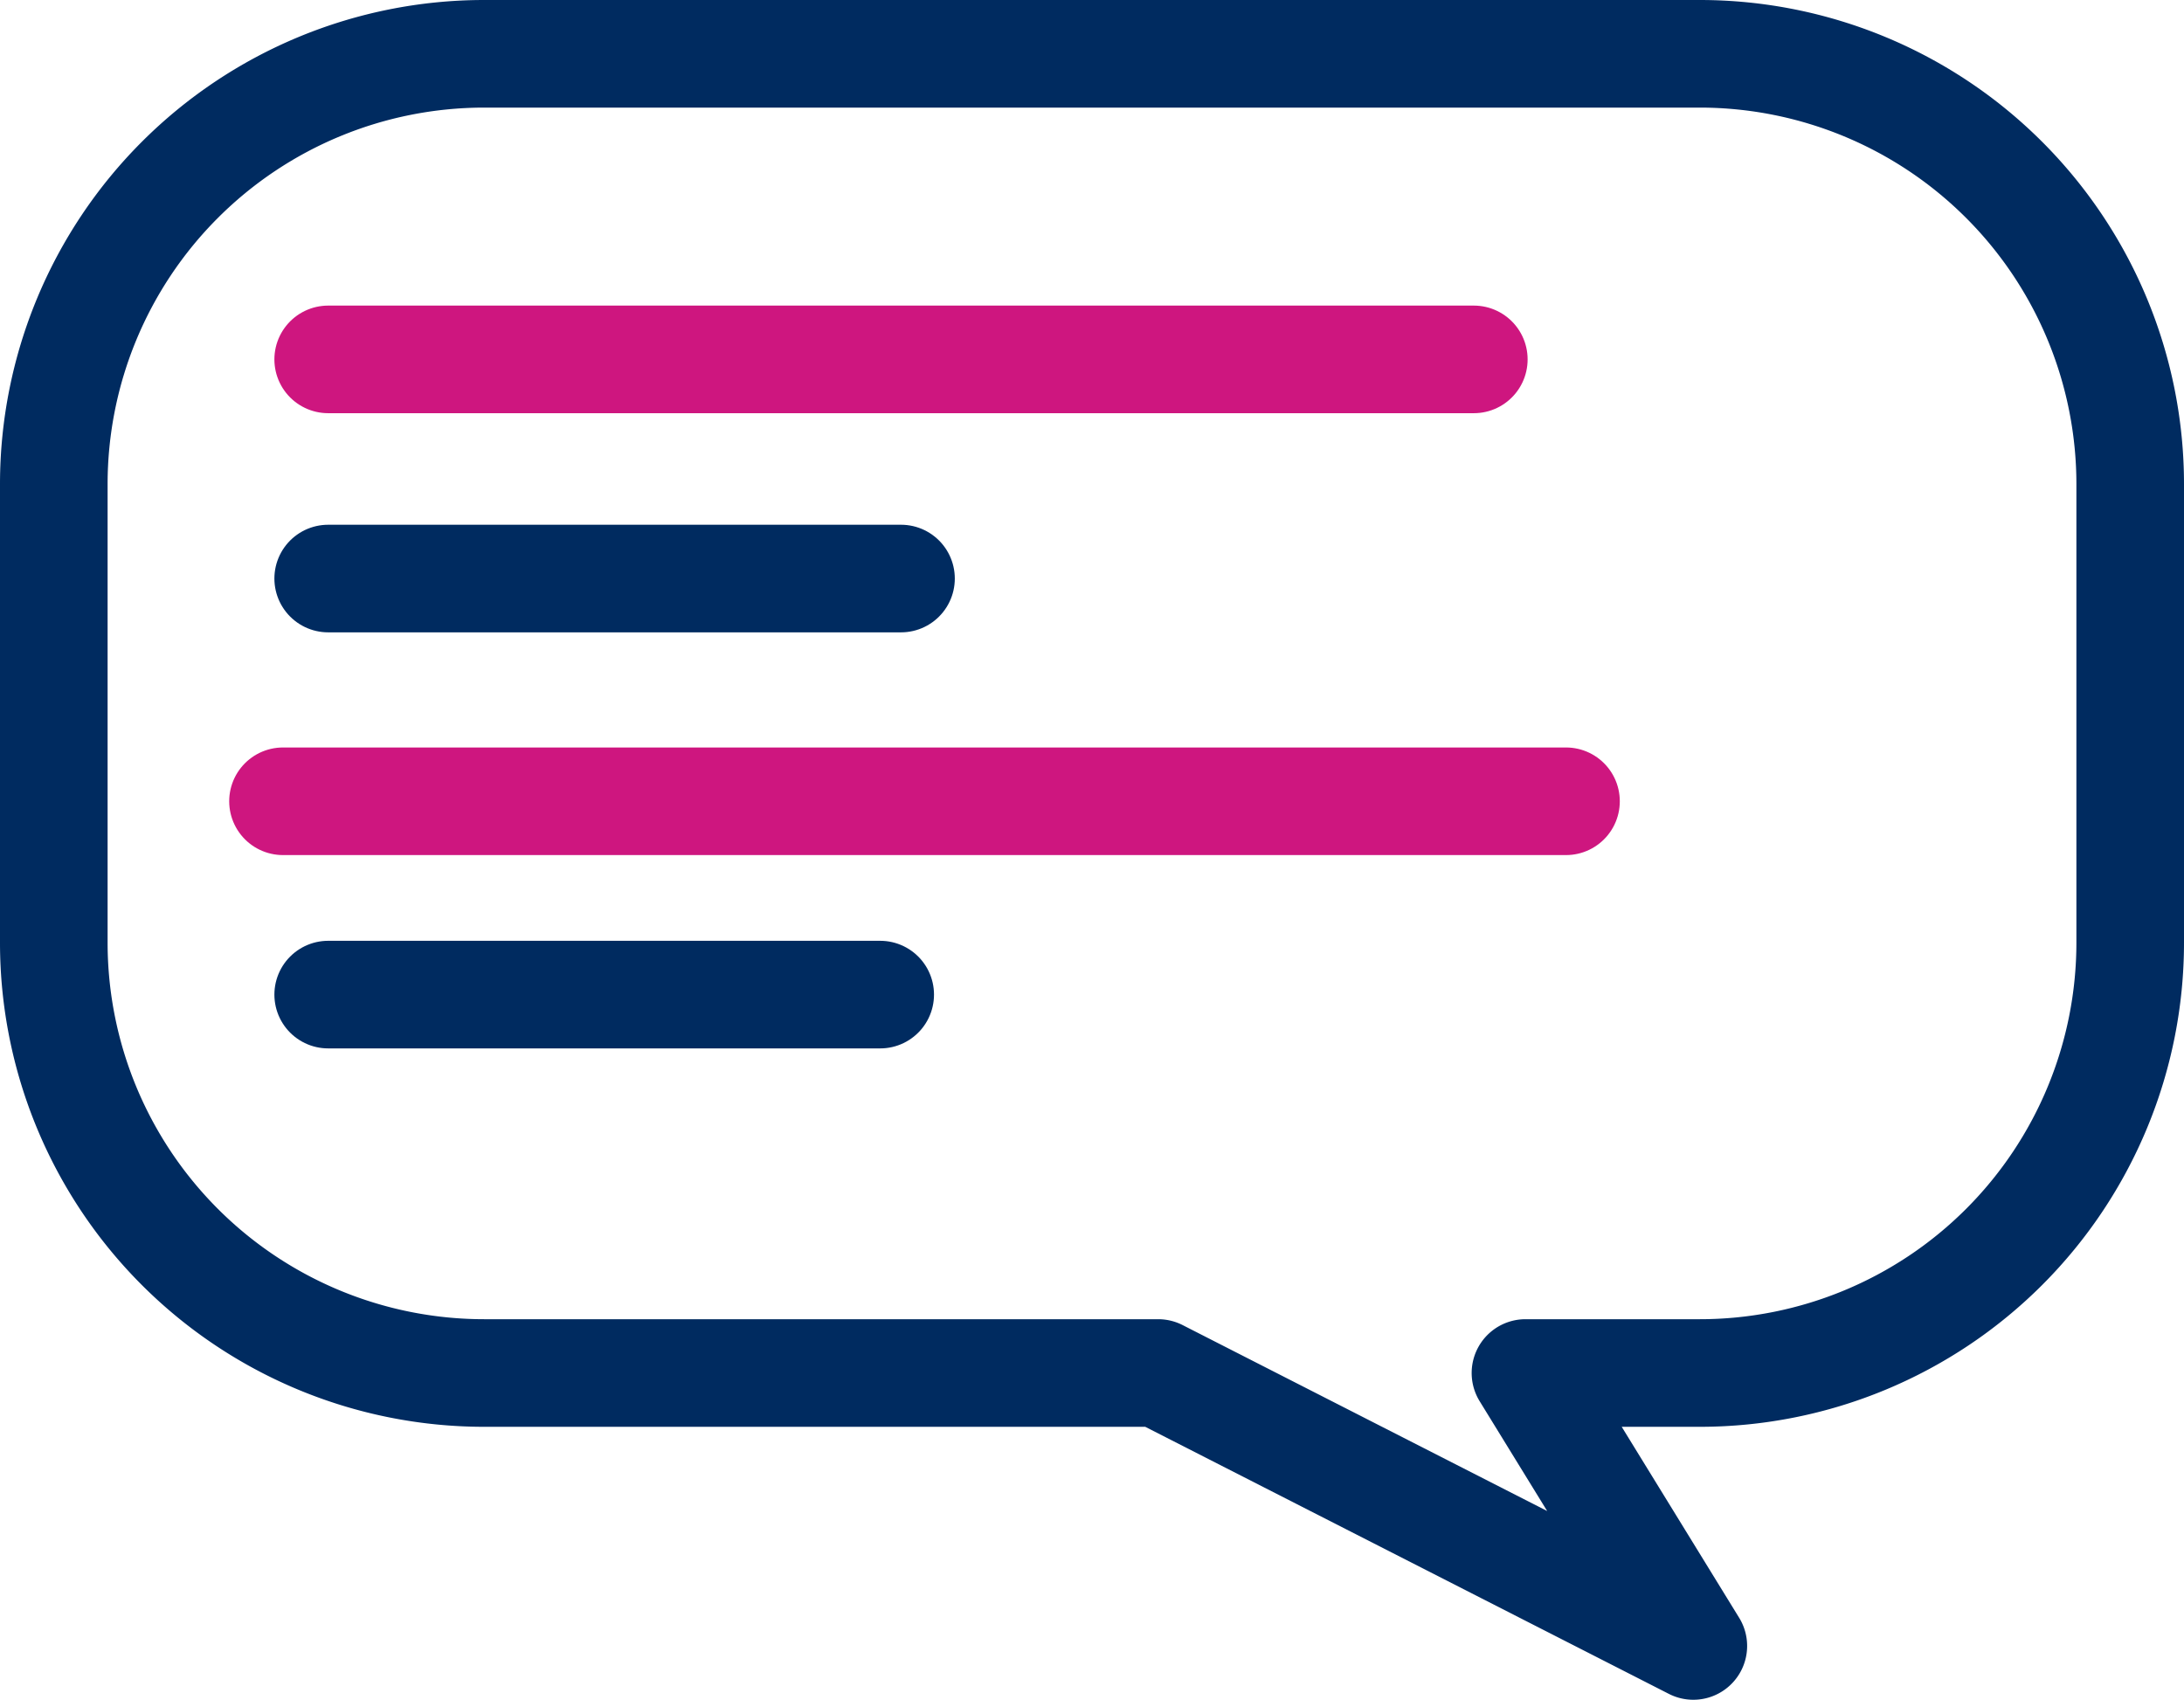
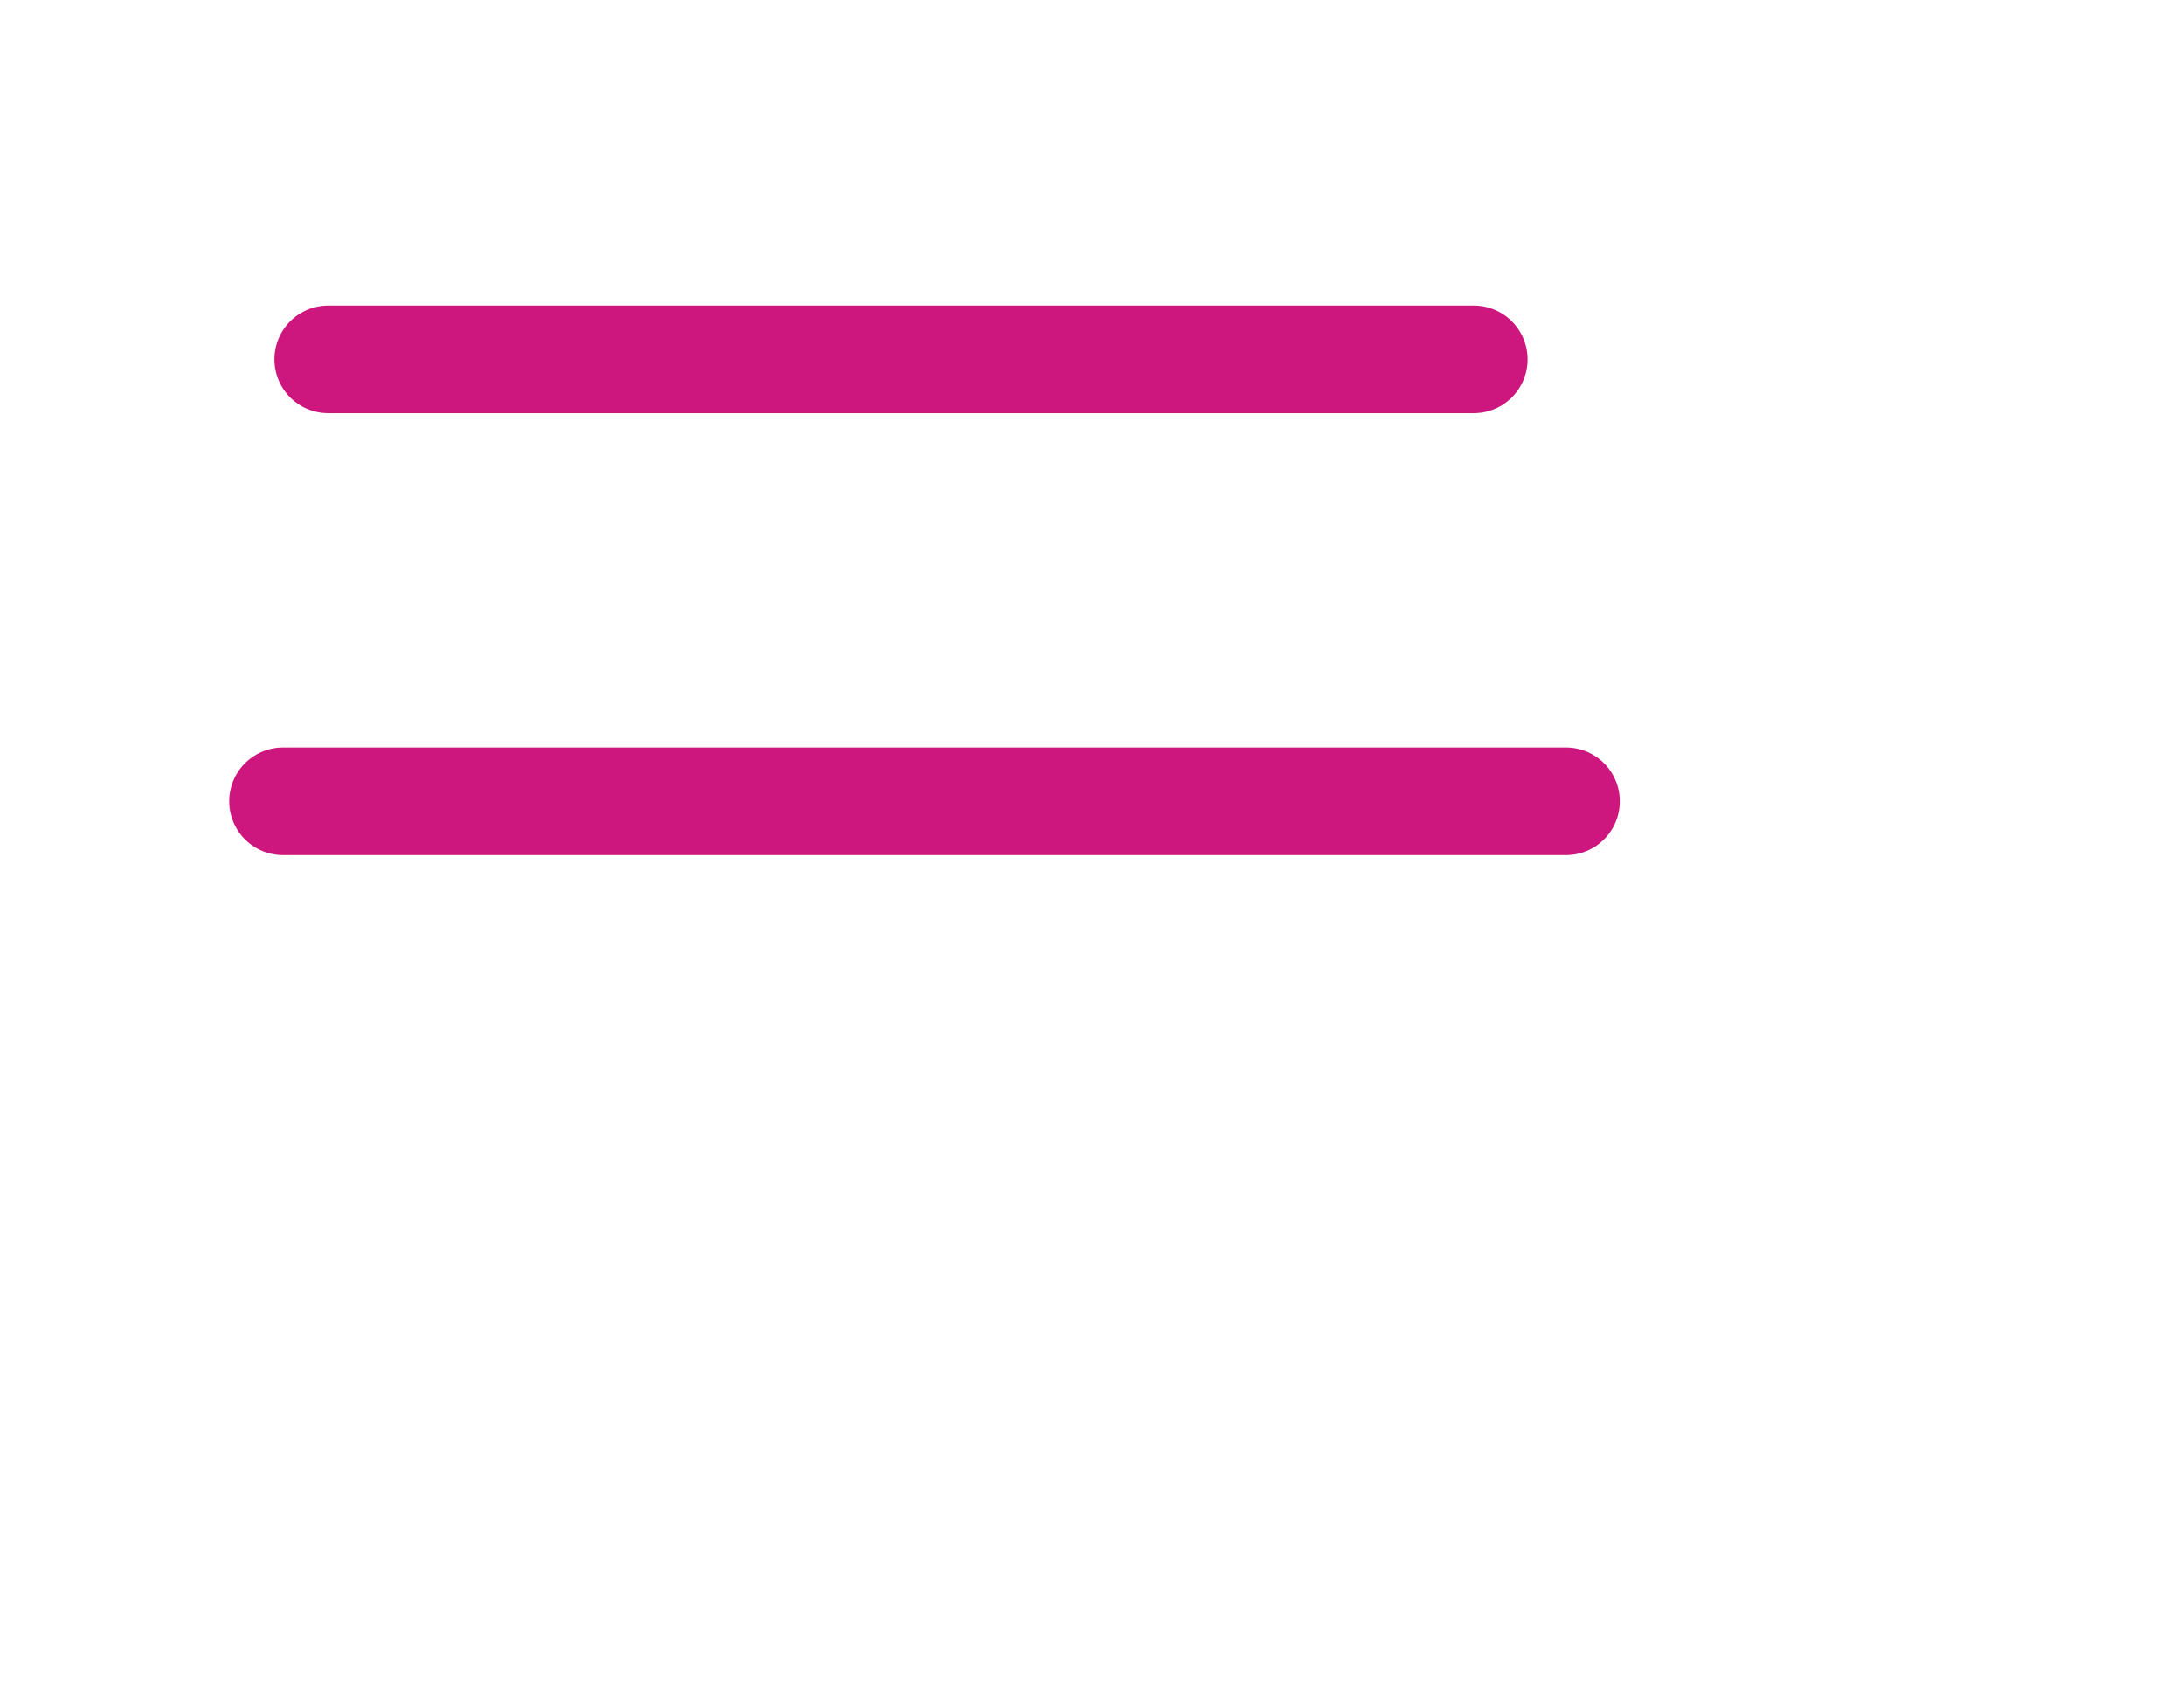
<svg xmlns="http://www.w3.org/2000/svg" viewBox="0 0 60.89 47.39">
  <defs>
    <style>.cls-1,.cls-2{fill:none;stroke-linecap:round;stroke-linejoin:round;stroke-width:3px;}.cls-1{stroke:#002b60;}.cls-2{stroke:#ce167f;}</style>
  </defs>
  <g id="Layer_2" data-name="Layer 2">
    <g id="Layer_4" data-name="Layer 4">
-       <path class="cls-1" d="M47.39,1.5H13.5a12,12,0,0,0-12,12V26.28a12,12,0,0,0,12,12H32.29l14.92,7.61-4.68-7.61h4.86a12,12,0,0,0,12-12V13.5A12,12,0,0,0,47.39,1.5Z" />
      <line class="cls-2" x1="9.15" y1="10.02" x2="41.09" y2="10.02" />
-       <line class="cls-1" x1="9.15" y1="16.13" x2="25.12" y2="16.13" />
      <line class="cls-2" x1="7.89" y1="22.34" x2="43.66" y2="22.34" />
-       <line class="cls-1" x1="9.15" y1="27.73" x2="24.54" y2="27.73" />
    </g>
  </g>
</svg>